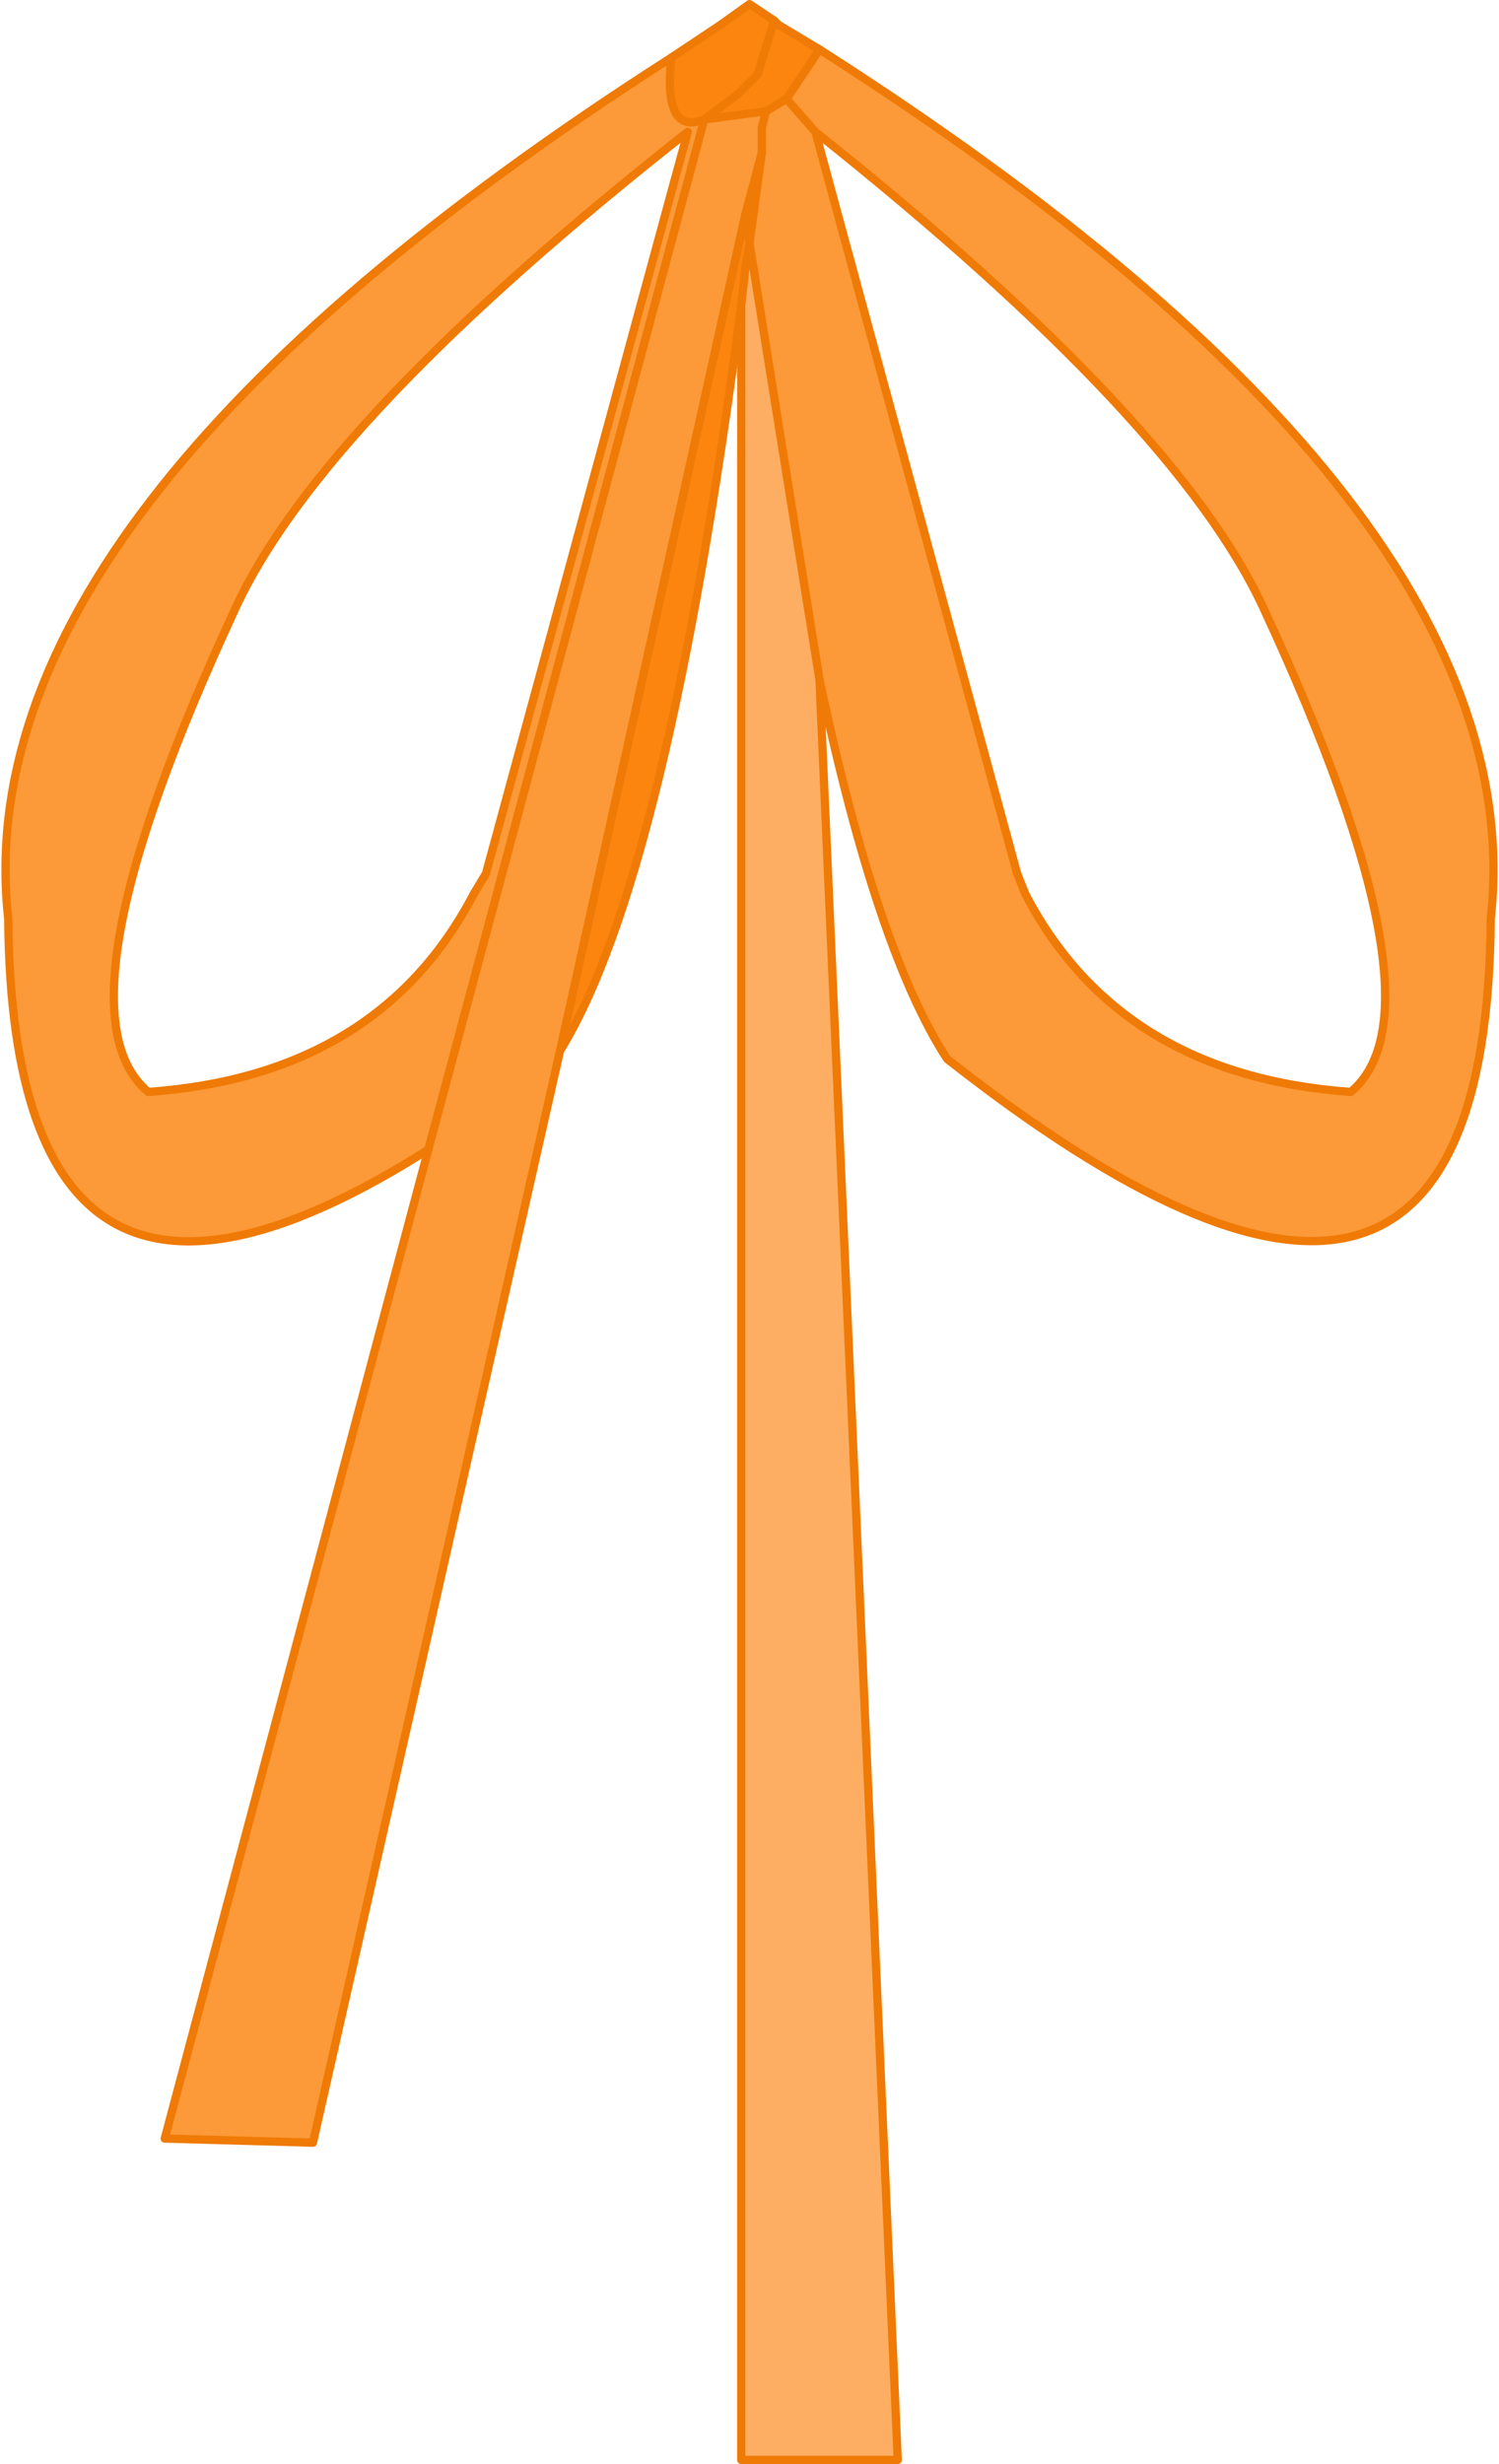
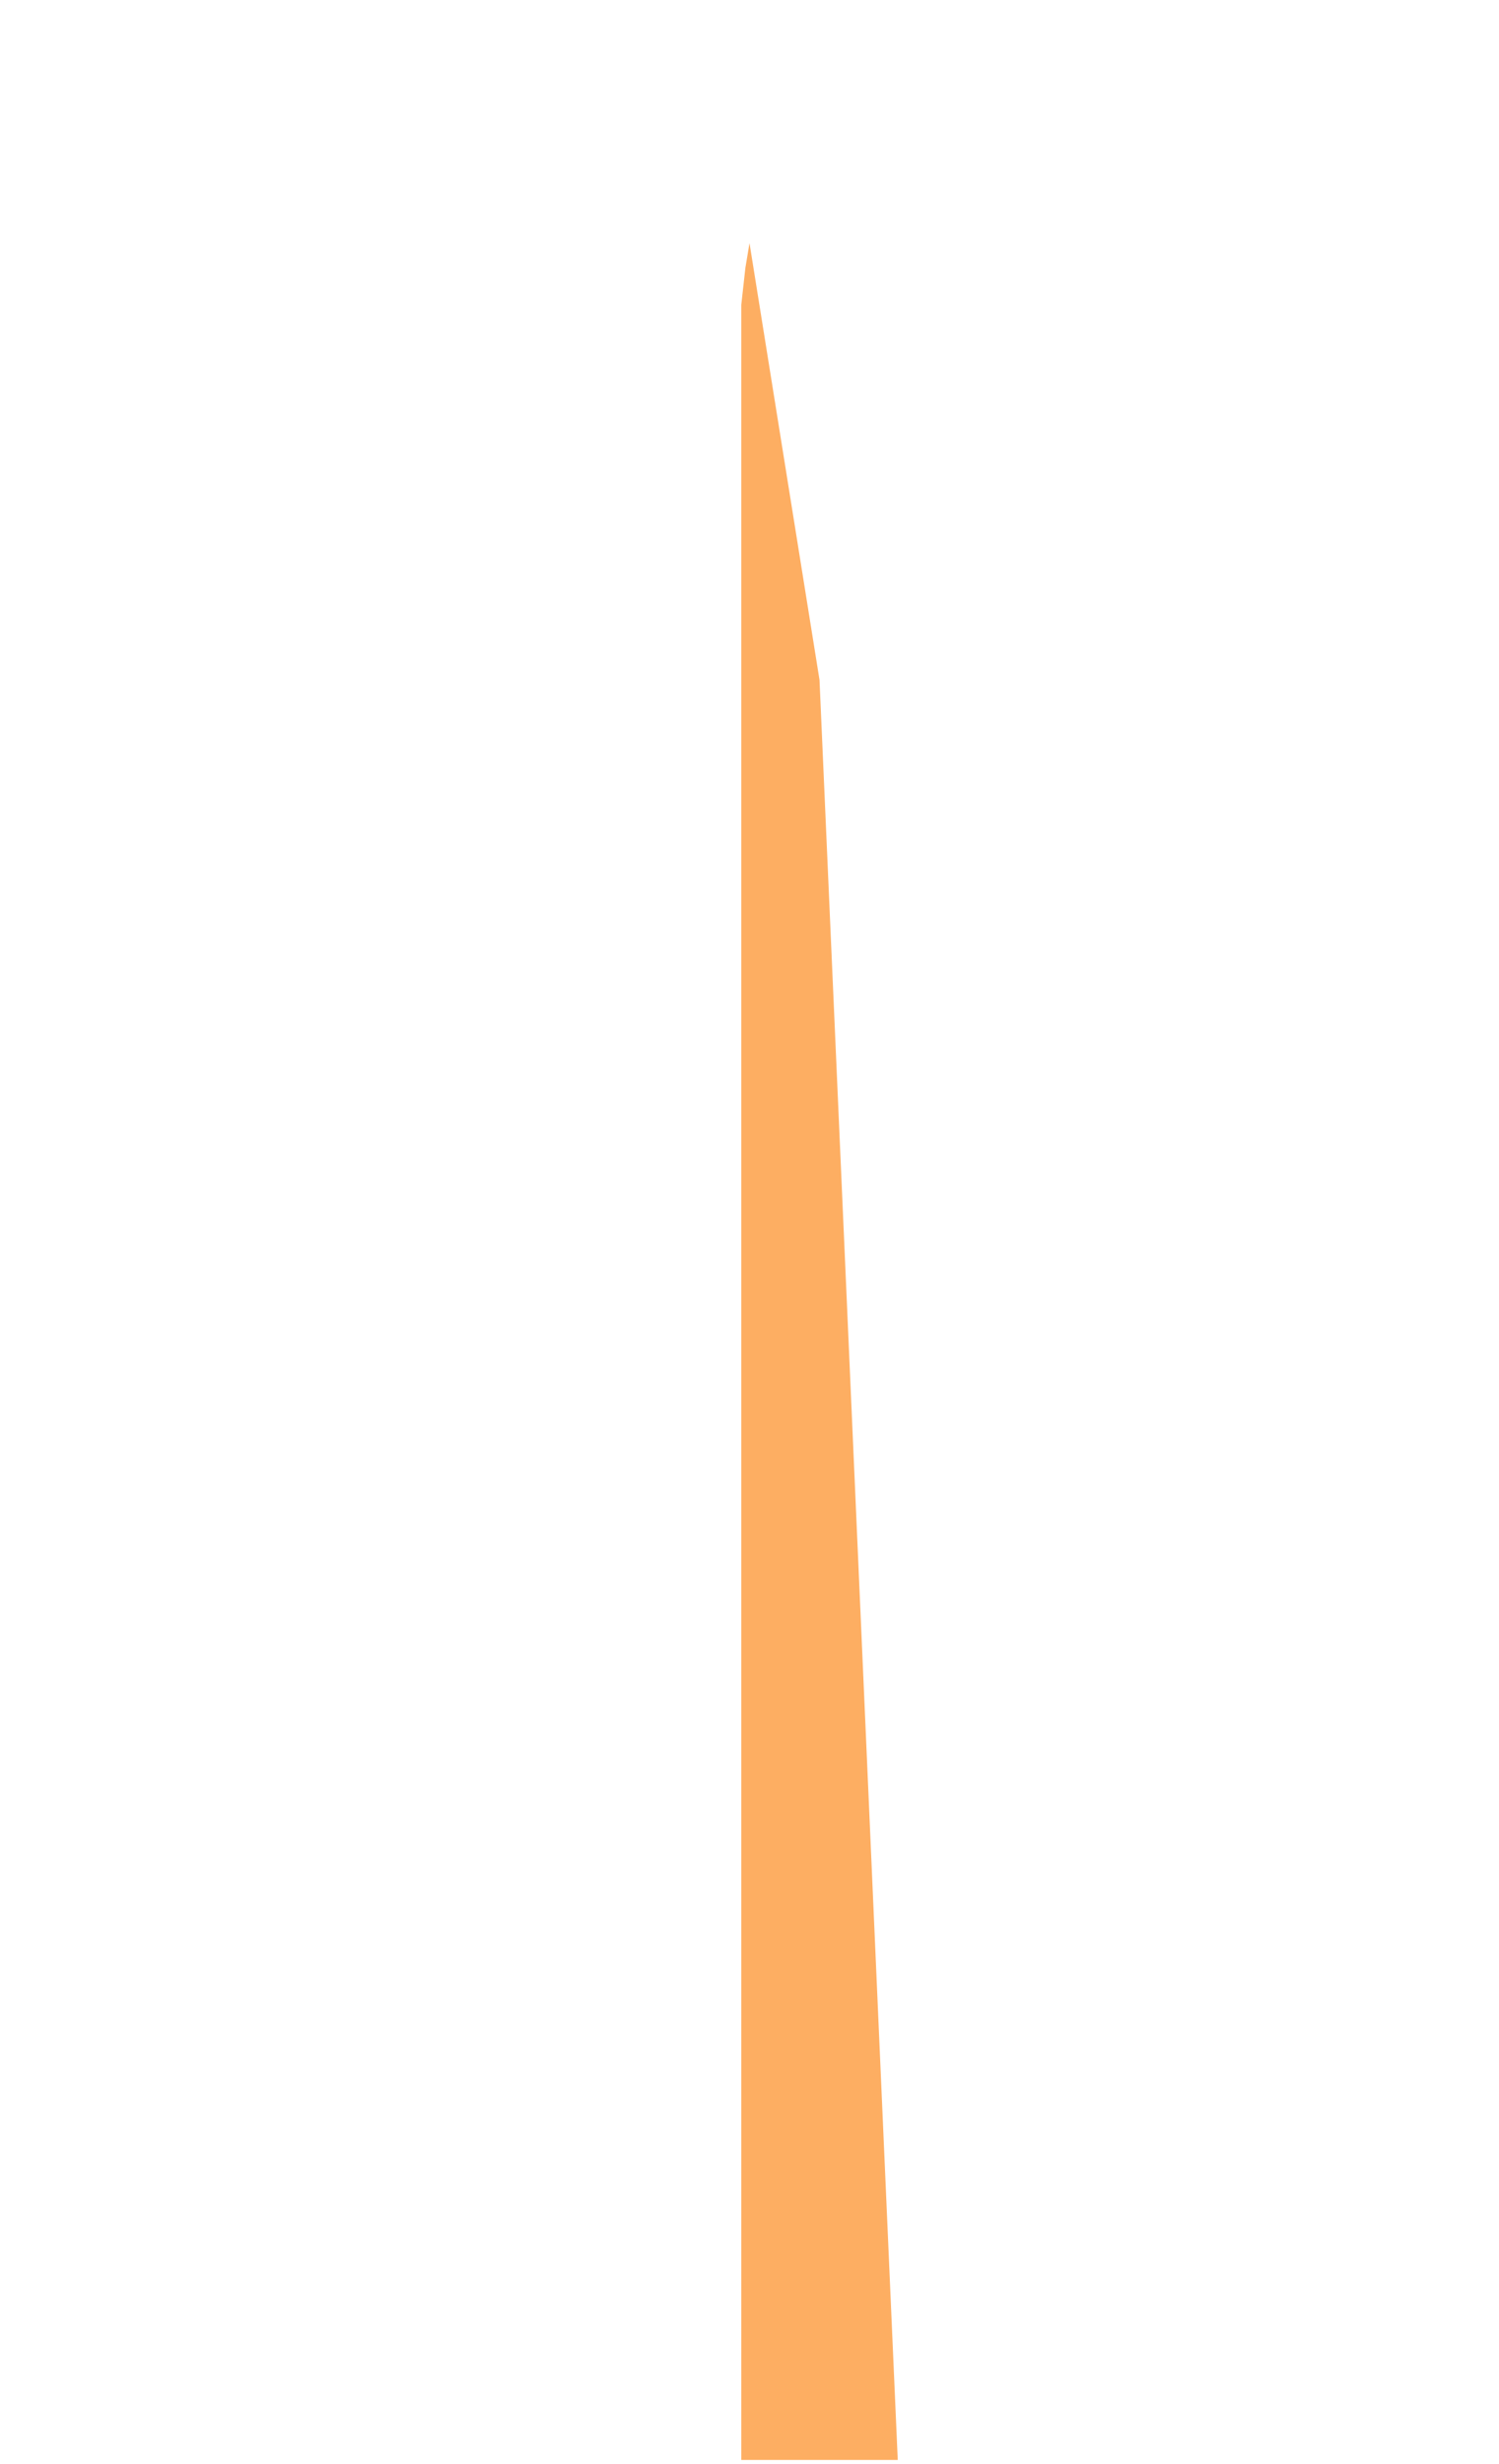
<svg xmlns="http://www.w3.org/2000/svg" height="29.9px" width="18.2px">
  <g transform="matrix(1.0, 0.0, 0.0, 1.0, 9.1, 14.95)">
-     <path d="M0.3 -14.7 L0.35 -14.65 0.85 -14.35 0.45 -13.75 0.2 -13.6 -0.55 -13.5 -0.15 -13.8 0.1 -14.05 0.3 -14.7 0.1 -14.05 -0.15 -13.8 -0.55 -13.5 Q-1.05 -13.3 -0.95 -14.25 L-0.35 -14.65 0.0 -14.9 0.3 -14.7 M-0.1 -11.25 Q-1.0 -4.3 -2.3 -2.2 L-0.05 -12.35 0.0 -12.0 -0.05 -11.7 -0.1 -11.25" fill="#fb850f" fill-rule="evenodd" stroke="none" />
-     <path d="M-0.55 -13.5 L0.2 -13.6 0.45 -13.75 0.85 -14.35 Q9.55 -8.8 9.0 -3.8 8.95 3.05 2.4 -2.1 1.55 -3.4 0.85 -6.7 L0.0 -12.0 0.15 -13.1 -0.05 -12.35 -2.3 -2.2 -5.3 11.05 -7.1 11.0 -3.9 -1.0 Q-8.95 2.2 -9.0 -3.8 -9.55 -8.75 -0.95 -14.25 -1.05 -13.3 -0.55 -13.5 L-3.9 -1.0 -0.55 -13.5 M0.8 -13.35 L0.45 -13.75 0.8 -13.35 3.25 -4.35 3.35 -4.1 Q4.5 -1.9 7.3 -1.7 8.5 -2.7 6.25 -7.55 5.2 -9.85 0.8 -13.35 M0.2 -13.6 L0.15 -13.4 0.2 -13.6 M0.15 -13.4 L0.15 -13.1 0.15 -13.4 M-3.2 -4.35 L-0.75 -13.35 Q-5.2 -9.85 -6.25 -7.55 -8.5 -2.7 -7.3 -1.7 -4.5 -1.9 -3.35 -4.1 L-3.2 -4.35" fill="#fc9938" fill-rule="evenodd" stroke="none" />
    <path d="M0.85 -6.7 L1.8 14.9 -0.1 14.9 -0.1 -11.25 -0.05 -11.7 0.0 -12.0 0.85 -6.7" fill="#fdae62" fill-rule="evenodd" stroke="none" />
-     <path d="M0.85 -14.35 L0.35 -14.65 0.3 -14.7 0.0 -14.9 -0.35 -14.65 -0.95 -14.25 Q-9.55 -8.75 -9.0 -3.8 -8.95 2.2 -3.9 -1.0 M0.85 -14.35 Q9.55 -8.8 9.0 -3.8 8.95 3.05 2.4 -2.1 1.55 -3.4 0.85 -6.7 L0.0 -12.0 0.15 -13.1 M-0.1 -11.25 Q-1.0 -4.3 -2.3 -2.2 M0.15 -13.4 L0.2 -13.6 M0.45 -13.75 L0.8 -13.35 Q5.2 -9.85 6.25 -7.55 8.5 -2.7 7.3 -1.7 4.5 -1.9 3.35 -4.1 L3.25 -4.35 0.8 -13.35 M-0.05 -12.35 L0.0 -12.0 -0.05 -11.7 M-3.2 -4.35 L-0.75 -13.35 Q-5.2 -9.85 -6.25 -7.55 -8.5 -2.7 -7.3 -1.7 -4.5 -1.9 -3.35 -4.1 L-3.2 -4.35" fill="none" stroke="#ef7a05" stroke-linecap="round" stroke-linejoin="round" stroke-width="0.1" />
-     <path d="M0.3 -14.7 L0.1 -14.05 -0.15 -13.8 -0.55 -13.5 0.2 -13.6 0.45 -13.75 0.85 -14.35 M0.85 -6.7 L1.8 14.9 -0.1 14.9 -0.1 -11.25 -0.05 -11.7 M-2.3 -2.2 L-5.3 11.05 -7.1 11.0 -3.9 -1.0 -0.55 -13.5 Q-1.05 -13.3 -0.95 -14.25 M0.15 -13.1 L-0.05 -12.35 -2.3 -2.2 M0.15 -13.1 L0.15 -13.4" fill="none" stroke="#ef7a05" stroke-linecap="round" stroke-linejoin="round" stroke-width="0.1" />
  </g>
</svg>